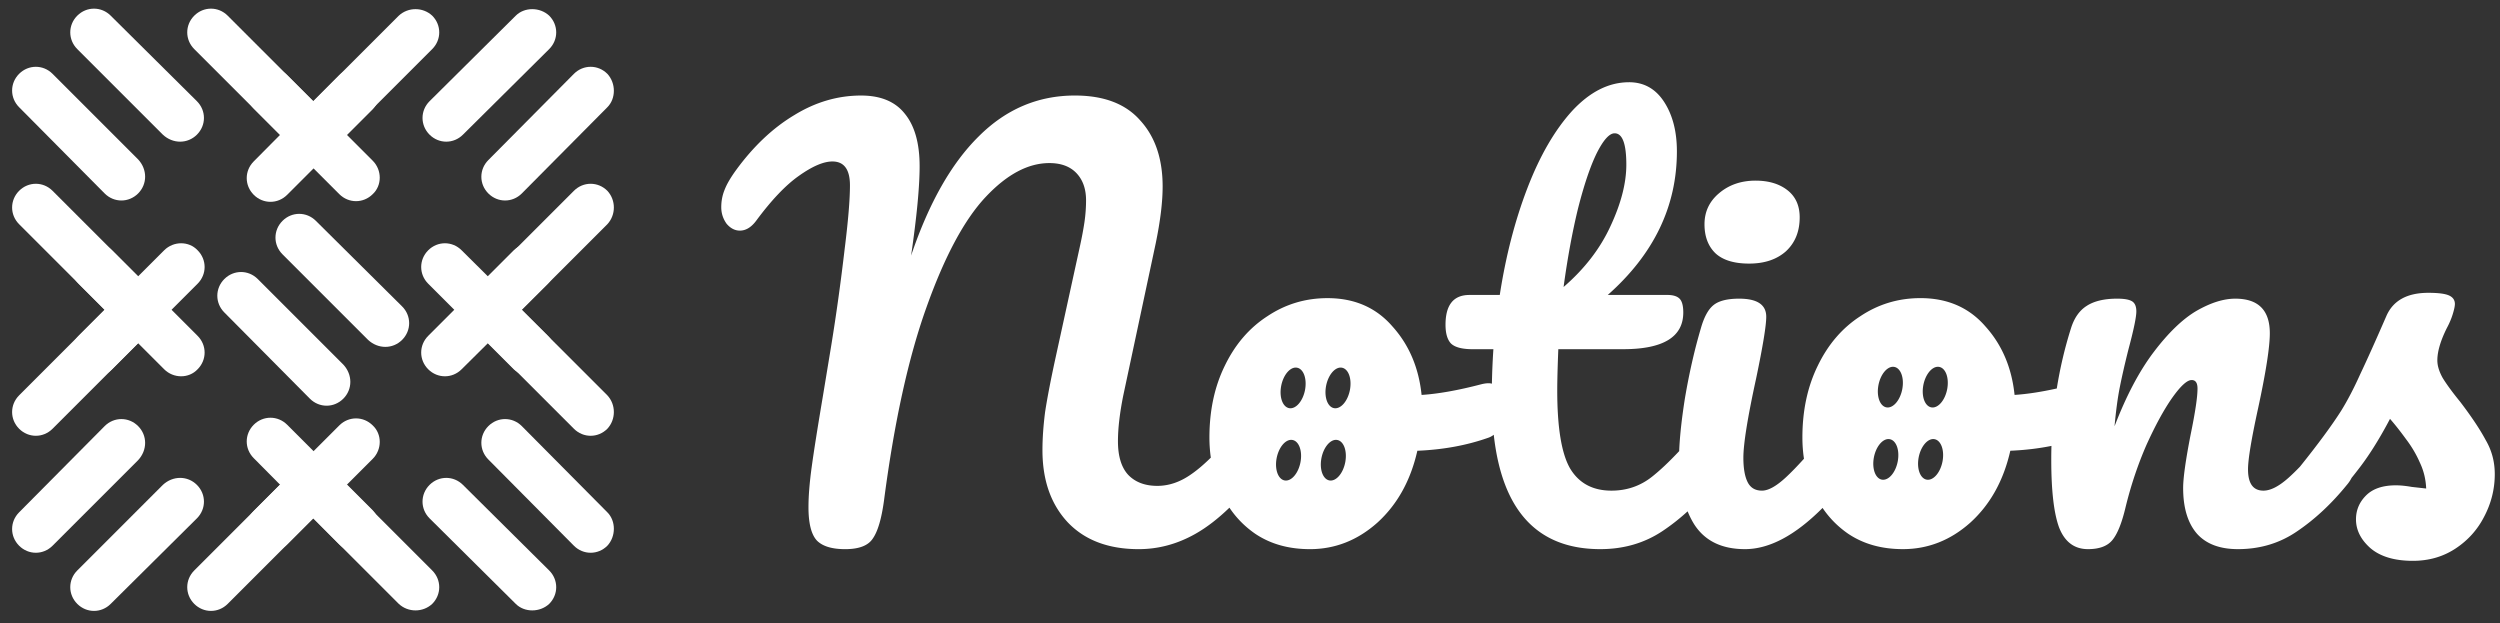
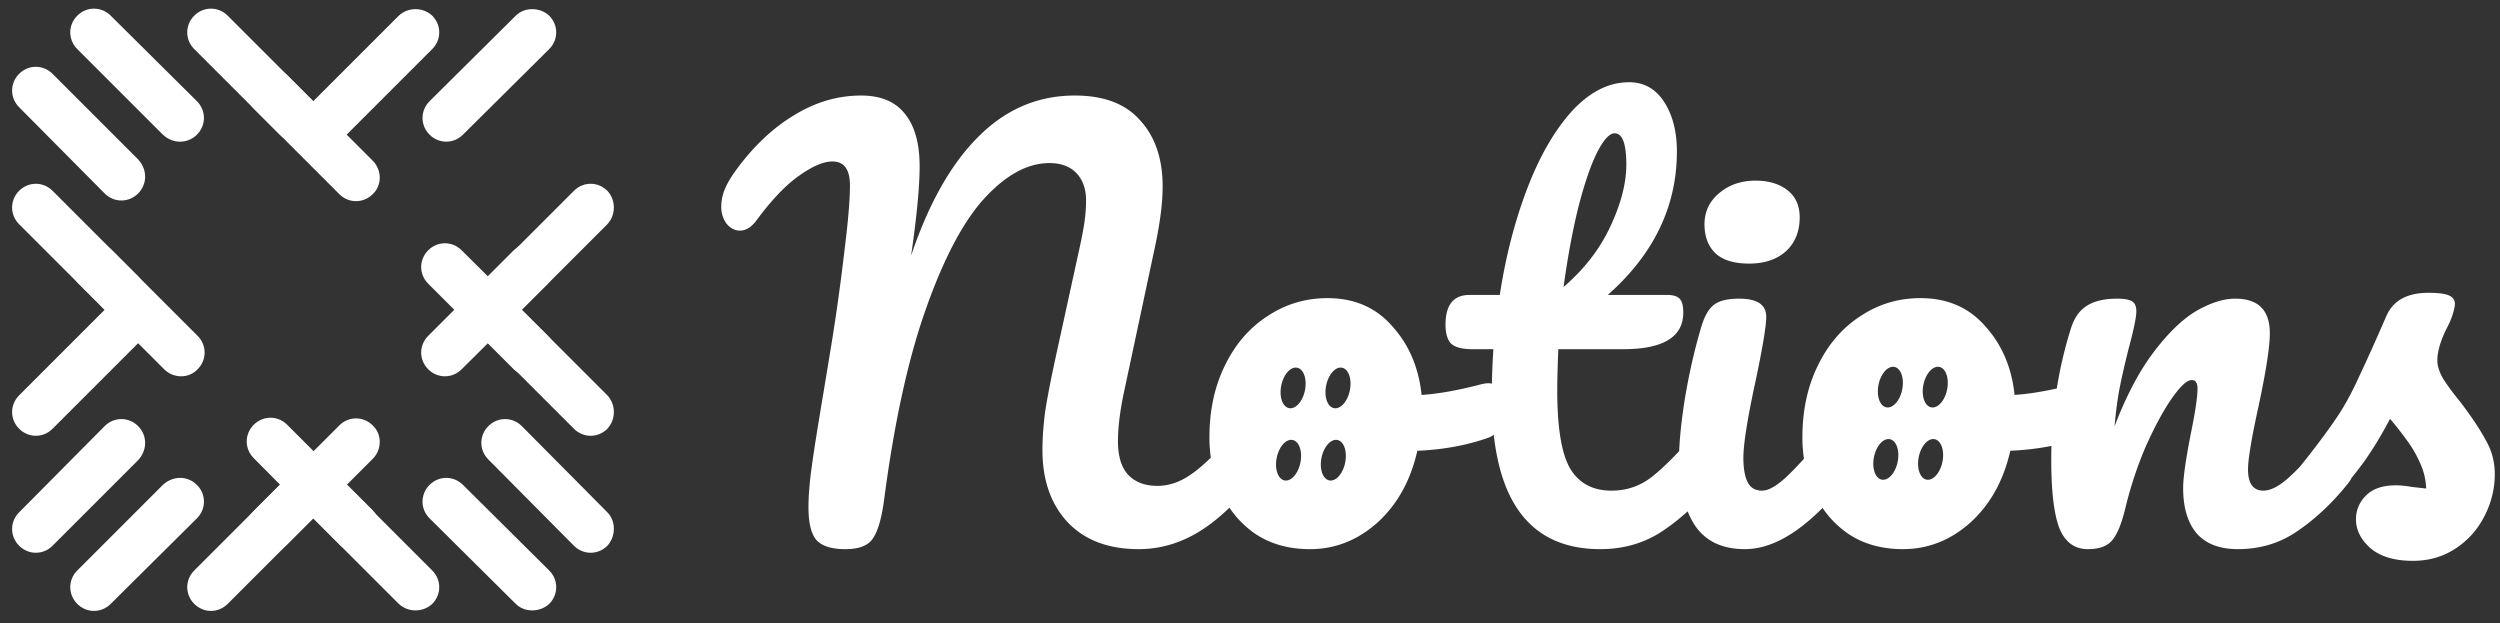
<svg xmlns="http://www.w3.org/2000/svg" xmlns:ns1="http://sodipodi.sourceforge.net/DTD/sodipodi-0.dtd" xmlns:ns2="http://www.inkscape.org/namespaces/inkscape" width="429" height="106.912" viewBox="0 0 369.895 92.182" class="looka-1j8o68f" version="1.1" id="svg27" ns1:docname="notions-white.svg" ns2:version="1.4.2 (2aeb623e1d, 2025-05-12)">
  <rect x="0" y="0" width="369.895" height="92.182" fill="#333333" stroke="none" />
  <ns1:namedview id="namedview27" pagecolor="#ffffff" bordercolor="#000000" borderopacity="0.25" ns2:showpageshadow="2" ns2:pageopacity="0.0" ns2:pagecheckerboard="0" ns2:deskcolor="#d1d1d1" showgrid="false" ns2:zoom="3.3690589" ns2:cx="203.02406" ns2:cy="58.473303" ns2:window-width="2560" ns2:window-height="1301" ns2:window-x="1920" ns2:window-y="27" ns2:window-maximized="1" ns2:current-layer="svg27" />
  <defs id="SvgjsDefs1697" />
  <g id="SvgjsG1698" featurekey="QMusi1-0" transform="matrix(0.989,0,0,0.989,-3.104,-3.616)" fill="#111111" style="fill:#ffffff">
    <g id="g24" style="fill:#ffffff">
      <path d="m 94,85.3 v 0 c -1.4,1.4 -3.6,1.4 -5,0 L 76.2,72.4 c -1.4,-1.4 -1.4,-3.6 0,-5 v 0 c 1.4,-1.4 3.6,-1.4 5,0 L 94,80.3 c 1.3,1.3 1.3,3.6 0,5 z" id="path1" style="fill:#ffffff" />
      <path d="m 94,67.8 v 0 c -1.4,1.4 -3.6,1.4 -5,0 L 76.2,55 c -1.4,-1.4 -1.4,-3.6 0,-5 v 0 c 1.4,-1.4 3.6,-1.4 5,0 L 94,62.8 c 1.3,1.4 1.3,3.6 0,5 z" id="path2" style="fill:#ffffff" />
      <path d="m 85.3,94 v 0 c 1.4,-1.4 1.4,-3.6 0,-5 L 72.4,76.2 c -1.4,-1.4 -3.6,-1.4 -5,0 v 0 c -1.4,1.4 -1.4,3.6 0,5 L 80.3,94 c 1.3,1.3 3.6,1.3 5,0 z" id="path3" style="fill:#ffffff" />
      <path d="m 67.8,94 v 0 c 1.4,-1.4 1.4,-3.6 0,-5 L 55,76.2 c -1.4,-1.4 -3.6,-1.4 -5,0 v 0 c -1.4,1.4 -1.4,3.6 0,5 L 62.8,94 c 1.4,1.3 3.6,1.3 5,0 z" id="path4" style="fill:#ffffff" />
      <path d="m 58.9,85.1 v 0 c -1.4,1.4 -3.6,1.4 -5,0 L 41.1,72.2 c -1.4,-1.4 -1.4,-3.6 0,-5 v 0 c 1.4,-1.4 3.6,-1.4 5,0 L 58.9,80 c 1.4,1.5 1.4,3.7 0,5.1 z" id="path5" style="fill:#ffffff" />
      <path d="m 58.9,32.7 v 0 c -1.4,1.4 -3.6,1.4 -5,0 L 41.1,19.9 c -1.4,-1.4 -1.4,-3.6 0,-5 v 0 c 1.4,-1.4 3.6,-1.4 5,0 l 12.8,12.8 c 1.4,1.4 1.4,3.7 0,5 z" id="path6" style="fill:#ffffff" />
      <path d="m 85.1,58.9 v 0 c 1.4,-1.4 1.4,-3.6 0,-5 L 72.2,41.1 c -1.4,-1.4 -3.6,-1.4 -5,0 v 0 c -1.4,1.4 -1.4,3.6 0,5 L 80,58.9 c 1.5,1.4 3.7,1.4 5.1,0 z" id="path7" style="fill:#ffffff" />
      <path d="m 32.7,58.9 v 0 c 1.4,-1.4 1.4,-3.6 0,-5 L 19.9,41.1 c -1.4,-1.4 -3.6,-1.4 -5,0 v 0 c -1.4,1.4 -1.4,3.6 0,5 l 12.8,12.8 c 1.4,1.4 3.7,1.4 5,0 z" id="path8" style="fill:#ffffff" />
      <path d="m 23.8,50 v 0 c -1.4,1.4 -3.6,1.4 -5,0 L 6,37.2 c -1.4,-1.4 -1.4,-3.6 0,-5 v 0 c 1.4,-1.4 3.6,-1.4 5,0 L 23.8,45 c 1.4,1.4 1.4,3.6 0,5 z" id="path9" style="fill:#ffffff" />
      <path d="m 23.8,32.6 v 0 c -1.4,1.4 -3.6,1.4 -5,0 L 6,19.7 c -1.4,-1.4 -1.4,-3.6 0,-5 v 0 c 1.4,-1.4 3.6,-1.4 5,0 l 12.8,12.8 c 1.4,1.5 1.4,3.7 0,5.1 z" id="path10" style="fill:#ffffff" />
      <path d="m 50,23.8 v 0 c 1.4,-1.4 1.4,-3.6 0,-5 L 37.2,6 c -1.4,-1.4 -3.6,-1.4 -5,0 v 0 c -1.4,1.4 -1.4,3.6 0,5 L 45,23.8 c 1.4,1.4 3.6,1.4 5,0 z" id="path11" style="fill:#ffffff" />
      <path d="m 32.6,23.8 v 0 c 1.4,-1.4 1.4,-3.6 0,-5 L 19.7,6 c -1.4,-1.4 -3.6,-1.4 -5,0 v 0 c -1.4,1.4 -1.4,3.6 0,5 l 12.8,12.8 c 1.5,1.4 3.7,1.4 5.1,0 z" id="path12" style="fill:#ffffff" />
      <path d="m 85.3,6 v 0 c 1.4,1.4 1.4,3.6 0,5 L 72.4,23.8 c -1.4,1.4 -3.6,1.4 -5,0 v 0 c -1.4,-1.4 -1.4,-3.6 0,-5 L 80.3,6 c 1.3,-1.3 3.6,-1.3 5,0 z" id="path13" style="fill:#ffffff" />
      <path d="m 67.8,6 v 0 c 1.4,1.4 1.4,3.6 0,5 L 55,23.8 c -1.4,1.4 -3.6,1.4 -5,0 v 0 c -1.4,-1.4 -1.4,-3.6 0,-5 L 62.8,6 c 1.4,-1.3 3.6,-1.3 5,0 z" id="path14" style="fill:#ffffff" />
-       <path d="m 94,14.7 v 0 c -1.4,-1.4 -3.6,-1.4 -5,0 L 76.2,27.6 c -1.4,1.4 -1.4,3.6 0,5 v 0 c 1.4,1.4 3.6,1.4 5,0 L 94,19.7 c 1.3,-1.3 1.3,-3.6 0,-5 z" id="path15" style="fill:#ffffff" />
      <path d="m 94,32.2 v 0 c -1.4,-1.4 -3.6,-1.4 -5,0 L 76.2,45 c -1.4,1.4 -1.4,3.6 0,5 v 0 c 1.4,1.4 3.6,1.4 5,0 L 94,37.2 c 1.3,-1.4 1.3,-3.6 0,-5 z" id="path16" style="fill:#ffffff" />
      <path d="m 85.1,41.1 v 0 c 1.4,1.4 1.4,3.6 0,5 L 72.2,58.9 c -1.4,1.4 -3.6,1.4 -5,0 v 0 c -1.4,-1.4 -1.4,-3.6 0,-5 L 80,41.1 c 1.5,-1.4 3.7,-1.4 5.1,0 z" id="path17" style="fill:#ffffff" />
-       <path d="m 32.7,41.1 v 0 c 1.4,1.4 1.4,3.6 0,5 L 19.9,58.9 c -1.4,1.4 -3.6,1.4 -5,0 v 0 c -1.4,-1.4 -1.4,-3.6 0,-5 L 27.7,41.1 c 1.4,-1.4 3.7,-1.4 5,0 z" id="path18" style="fill:#ffffff" />
-       <path d="m 58.9,14.9 v 0 c -1.4,-1.4 -3.6,-1.4 -5,0 L 41.1,27.8 c -1.4,1.4 -1.4,3.6 0,5 v 0 c 1.4,1.4 3.6,1.4 5,0 L 58.9,20 c 1.4,-1.5 1.4,-3.7 0,-5.1 z" id="path19" style="fill:#ffffff" />
      <path d="m 58.9,67.3 v 0 c -1.4,-1.4 -3.6,-1.4 -5,0 L 41.1,80.1 c -1.4,1.4 -1.4,3.6 0,5 v 0 c 1.4,1.4 3.6,1.4 5,0 L 58.9,72.3 c 1.4,-1.4 1.4,-3.7 0,-5 z" id="path20" style="fill:#ffffff" />
      <path d="m 50,76.2 v 0 c 1.4,1.4 1.4,3.6 0,5 L 37.2,94 c -1.4,1.4 -3.6,1.4 -5,0 v 0 c -1.4,-1.4 -1.4,-3.6 0,-5 L 45,76.2 c 1.4,-1.4 3.6,-1.4 5,0 z" id="path21" style="fill:#ffffff" />
      <path d="m 32.6,76.2 v 0 c 1.4,1.4 1.4,3.6 0,5 L 19.7,94 c -1.4,1.4 -3.6,1.4 -5,0 v 0 c -1.4,-1.4 -1.4,-3.6 0,-5 L 27.5,76.2 c 1.5,-1.4 3.7,-1.4 5.1,0 z" id="path22" style="fill:#ffffff" />
      <path d="m 23.8,50 v 0 c -1.4,-1.4 -3.6,-1.4 -5,0 L 6,62.8 c -1.4,1.4 -1.4,3.6 0,5 v 0 c 1.4,1.4 3.6,1.4 5,0 L 23.8,55 c 1.4,-1.4 1.4,-3.6 0,-5 z" id="path23" style="fill:#ffffff" />
      <path d="m 23.8,67.4 v 0 c -1.4,-1.4 -3.6,-1.4 -5,0 L 6,80.3 c -1.4,1.4 -1.4,3.6 0,5 v 0 c 1.4,1.4 3.6,1.4 5,0 L 23.8,72.5 c 1.4,-1.5 1.4,-3.7 0,-5.1 z" id="path24" style="fill:#ffffff" />
    </g>
    <g id="g26" style="fill:#ffffff">
-       <path d="m 54.5,63.3 v 0 c -1.4,1.4 -3.6,1.4 -5,0 L 36.7,50.4 c -1.4,-1.4 -1.4,-3.6 0,-5 v 0 c 1.4,-1.4 3.6,-1.4 5,0 l 12.8,12.8 c 1.4,1.5 1.4,3.7 0,5.1 z" id="path25" style="fill:#ffffff" />
-       <path d="m 63.3,54.5 v 0 c 1.4,-1.4 1.4,-3.6 0,-5 L 50.4,36.7 c -1.4,-1.4 -3.6,-1.4 -5,0 v 0 c -1.4,1.4 -1.4,3.6 0,5 l 12.8,12.8 c 1.5,1.4 3.7,1.4 5.1,0 z" id="path26" style="fill:#ffffff" />
-     </g>
+       </g>
  </g>
  <g id="SvgjsG1699" featurekey="UyNsn2-0" transform="matrix(3.716,0,0,3.716,104.834,-1.926)" fill="#111111" style="display:none">
    <path d="M 1.9,8.2 H 0 L 1.3,5.7 h 3.28 l 4.74,7.84 0.12,0.34 V 5.7 h 3.12 V 20 H 9.9 L 5.1,12.1 5,11.8 V 20 H 1.9 Z m 17.94,1.24 c 0.693,0 1.34,0.097 1.94,0.29 0.6,0.193 1.117,0.503 1.55,0.93 0.433,0.427 0.773,0.98 1.02,1.66 0.247,0.68 0.37,1.5 0.37,2.46 0,0.96 -0.123,1.78 -0.37,2.46 -0.247,0.68 -0.587,1.233 -1.02,1.66 -0.433,0.427 -0.95,0.737 -1.55,0.93 -0.6,0.193 -1.247,0.29 -1.94,0.29 -0.707,0 -1.357,-0.097 -1.95,-0.29 -0.593,-0.193 -1.107,-0.503 -1.54,-0.93 -0.433,-0.427 -0.773,-0.98 -1.02,-1.66 -0.247,-0.68 -0.37,-1.5 -0.37,-2.46 0,-0.947 0.123,-1.757 0.37,-2.43 0.247,-0.673 0.587,-1.227 1.02,-1.66 0.433,-0.433 0.947,-0.75 1.54,-0.95 0.593,-0.2 1.243,-0.3 1.95,-0.3 z m 0,8.06 c 0.6,0 1.07,-0.2 1.41,-0.6 0.34,-0.4 0.51,-1.107 0.51,-2.12 0,-1.013 -0.17,-1.723 -0.51,-2.13 -0.34,-0.407 -0.81,-0.61 -1.41,-0.61 -0.587,0 -1.057,0.21 -1.41,0.63 -0.353,0.42 -0.53,1.123 -0.53,2.11 0,1.013 0.173,1.72 0.52,2.12 0.347,0.4 0.82,0.6 1.42,0.6 z m 7.3,-5.44 H 25.9 V 9.54 h 1.24 V 6.7 h 3 v 2.84 h 2.48 l -1.4,2.52 h -1.18 l 0.1,0.64 v 3.14 c 0,0.347 0.023,0.627 0.07,0.84 0.047,0.213 0.12,0.38 0.22,0.5 0.1,0.12 0.227,0.203 0.38,0.25 0.153,0.047 0.33,0.07 0.53,0.07 0.147,0 0.327,-0.017 0.54,-0.05 0.213,-0.033 0.44,-0.07 0.68,-0.11 l 0.16,1.34 0.12,1.2 c -0.387,0.08 -0.74,0.14 -1.06,0.18 -0.32,0.04 -0.647,0.06 -0.98,0.06 -1.24,0 -2.16,-0.287 -2.76,-0.86 -0.6,-0.573 -0.9,-1.52 -0.9,-2.84 z m 9.48,-2.5 V 20 H 33.6 v -7.22 l 0.1,-0.72 h -1.72 l 1.36,-2.5 z M 36.54,8.7 h -3 V 5.98 h 3 z m 6.74,0.74 c 0.693,0 1.34,0.097 1.94,0.29 0.6,0.193 1.117,0.503 1.55,0.93 0.433,0.427 0.773,0.98 1.02,1.66 0.247,0.68 0.37,1.5 0.37,2.46 0,0.96 -0.123,1.78 -0.37,2.46 -0.247,0.68 -0.587,1.233 -1.02,1.66 -0.433,0.427 -0.95,0.737 -1.55,0.93 -0.6,0.193 -1.247,0.29 -1.94,0.29 -0.707,0 -1.357,-0.097 -1.95,-0.29 -0.593,-0.193 -1.107,-0.503 -1.54,-0.93 -0.433,-0.427 -0.773,-0.98 -1.02,-1.66 -0.247,-0.68 -0.37,-1.5 -0.37,-2.46 0,-0.947 0.123,-1.757 0.37,-2.43 0.247,-0.673 0.587,-1.227 1.02,-1.66 0.433,-0.433 0.947,-0.75 1.54,-0.95 0.593,-0.2 1.243,-0.3 1.95,-0.3 z m 0,8.06 c 0.6,0 1.07,-0.2 1.41,-0.6 0.34,-0.4 0.51,-1.107 0.51,-2.12 0,-1.013 -0.17,-1.723 -0.51,-2.13 -0.34,-0.407 -0.81,-0.61 -1.41,-0.61 -0.587,0 -1.057,0.21 -1.41,0.63 -0.353,0.42 -0.53,1.123 -0.53,2.11 0,1.013 0.173,1.72 0.52,2.12 0.347,0.4 0.82,0.6 1.42,0.6 z m 7.18,-5.46 H 48.78 L 50.1,9.56 H 53 l 0.26,1.12 c 0.333,-0.36 0.73,-0.66 1.19,-0.9 0.46,-0.24 0.99,-0.36 1.59,-0.36 1.213,0 2.113,0.323 2.7,0.97 0.587,0.647 0.88,1.67 0.88,3.07 V 20 h -3.04 v -6.02 c 0,-0.613 -0.15,-1.053 -0.45,-1.32 -0.3,-0.267 -0.683,-0.4 -1.15,-0.4 -0.387,0 -0.733,0.13 -1.04,0.39 -0.307,0.26 -0.46,0.69 -0.46,1.29 V 20 h -3.02 z m 13.78,3.64 c -0.72,-0.213 -1.313,-0.54 -1.78,-0.98 -0.467,-0.44 -0.7,-1.073 -0.7,-1.9 0,-1.04 0.367,-1.853 1.1,-2.44 0.733,-0.587 1.747,-0.88 3.04,-0.88 0.493,0 1.003,0.053 1.53,0.16 0.527,0.107 1.183,0.3 1.97,0.58 l -1.2,2.16 c -0.413,-0.147 -0.77,-0.257 -1.07,-0.33 -0.3,-0.073 -0.643,-0.11 -1.03,-0.11 -0.36,0 -0.643,0.05 -0.85,0.15 -0.207,0.1 -0.31,0.263 -0.31,0.49 0,0.187 0.077,0.32 0.23,0.4 0.153,0.08 0.357,0.167 0.61,0.26 l 1.08,0.32 c 0.36,0.107 0.697,0.233 1.01,0.38 0.313,0.147 0.58,0.33 0.8,0.55 0.22,0.22 0.393,0.497 0.52,0.83 0.127,0.333 0.19,0.74 0.19,1.22 0,0.507 -0.103,0.977 -0.31,1.41 -0.207,0.433 -0.507,0.81 -0.9,1.13 -0.393,0.32 -0.873,0.57 -1.44,0.75 -0.567,0.18 -1.21,0.27 -1.93,0.27 -0.28,0 -0.55,-0.01 -0.81,-0.03 -0.26,-0.02 -0.517,-0.053 -0.77,-0.1 -0.253,-0.047 -0.52,-0.11 -0.8,-0.19 -0.28,-0.08 -0.58,-0.173 -0.9,-0.28 0.027,-0.093 0.053,-0.2 0.08,-0.32 0.027,-0.12 0.067,-0.27 0.12,-0.45 0.053,-0.18 0.113,-0.397 0.18,-0.65 0.067,-0.253 0.153,-0.567 0.26,-0.94 0.56,0.147 1.03,0.253 1.41,0.32 0.38,0.067 0.763,0.1 1.15,0.1 0.16,0 0.33,-0.013 0.51,-0.04 0.18,-0.027 0.35,-0.073 0.51,-0.14 0.16,-0.067 0.293,-0.153 0.4,-0.26 0.107,-0.107 0.16,-0.247 0.16,-0.42 0,-0.2 -0.07,-0.34 -0.21,-0.42 -0.14,-0.08 -0.35,-0.167 -0.63,-0.26 z" id="path27" />
  </g>
  <g ns2:groupmode="layer" id="layer1" ns2:label="Layer 1">
    <path id="text27" style="font-size:65.483px;font-family:Pacifico;-inkscape-font-specification:Pacifico;fill:#ffffff;stroke-width:9.696" d="m 241.021,12.169 c -2.99,0 -5.795,1.417 -8.418,4.249 -2.57,2.833 -4.773,6.635 -6.609,11.408 -1.836,4.773 -3.2,10.045 -4.091,15.816 h -4.486 c -2.36,0 -3.541,1.47 -3.541,4.407 0,1.259 0.263,2.177 0.787,2.754 0.577,0.577 1.652,0.864 3.225,0.864 h 3.07 c -0.114,1.714 -0.187,3.416 -0.219,5.103 -0.153,-0.044 -0.316,-0.067 -0.49,-0.067 -0.315,0 -0.681,0.053 -1.101,0.158 -3.41,0.892 -6.347,1.415 -8.812,1.572 -0.42,-4.039 -1.863,-7.422 -4.328,-10.15 -2.413,-2.78 -5.613,-4.17 -9.599,-4.17 -3.252,0 -6.216,0.892 -8.891,2.675 -2.675,1.731 -4.774,4.172 -6.295,7.319 -1.521,3.095 -2.28,6.635 -2.28,10.621 0,1.019 0.07,2.014 0.208,2.983 -1.041,1.026 -2.002,1.84 -2.883,2.446 -1.626,1.154 -3.305,1.732 -5.036,1.732 -1.836,0 -3.279,-0.552 -4.328,-1.653 -0.997,-1.102 -1.495,-2.754 -1.495,-4.958 0,-1.888 0.263,-4.144 0.787,-6.767 l 4.8,-22.503 c 0.682,-3.305 1.024,-6.11 1.024,-8.418 0,-4.091 -1.101,-7.344 -3.304,-9.757 -2.151,-2.465 -5.377,-3.699 -9.678,-3.699 -5.455,0 -10.202,2.019 -14.241,6.058 -4.039,3.987 -7.371,9.863 -9.994,17.627 0.839,-5.77 1.261,-10.177 1.261,-13.219 0,-3.41 -0.735,-6.007 -2.204,-7.79 -1.416,-1.783 -3.568,-2.675 -6.453,-2.675 -3.462,0 -6.766,0.971 -9.913,2.912 -3.147,1.888 -6.007,4.59 -8.578,8.104 -0.839,1.154 -1.415,2.151 -1.73,2.991 -0.315,0.787 -0.471,1.625 -0.471,2.517 0,0.892 0.261,1.706 0.785,2.44 0.577,0.682 1.234,1.022 1.969,1.022 0.892,0 1.704,-0.499 2.438,-1.495 2.256,-3.042 4.354,-5.245 6.295,-6.609 1.993,-1.416 3.644,-2.125 4.956,-2.125 1.731,0 2.598,1.181 2.598,3.541 0,2.098 -0.263,5.245 -0.787,9.442 -0.577,4.931 -1.232,9.651 -1.967,14.162 -0.734,4.459 -1.154,7.003 -1.259,7.633 -0.787,4.668 -1.338,8.157 -1.653,10.465 -0.315,2.308 -0.471,4.274 -0.471,5.9 0,2.413 0.419,4.066 1.259,4.958 0.839,0.839 2.23,1.259 4.17,1.259 2.046,0 3.41,-0.525 4.091,-1.574 0.734,-1.049 1.284,-2.912 1.651,-5.587 1.521,-11.645 3.62,-21.192 6.295,-28.64 2.675,-7.501 5.586,-12.93 8.733,-16.287 3.147,-3.357 6.294,-5.034 9.442,-5.034 1.731,0 3.068,0.497 4.013,1.493 0.944,0.997 1.416,2.336 1.416,4.015 0,1.049 -0.077,2.124 -0.235,3.225 -0.157,1.049 -0.367,2.177 -0.629,3.383 -0.262,1.206 -0.448,2.045 -0.552,2.517 l -3.147,14.399 c -0.682,3.147 -1.181,5.745 -1.495,7.79 -0.262,2.046 -0.393,3.933 -0.393,5.664 0,4.459 1.258,8.027 3.776,10.702 2.518,2.623 6.007,3.934 10.465,3.934 2.937,0 5.745,-0.761 8.42,-2.282 1.658,-0.943 3.326,-2.227 5.004,-3.855 1.02,1.522 2.29,2.806 3.808,3.855 2.256,1.521 4.957,2.282 8.104,2.282 3.724,0 7.054,-1.311 9.992,-3.934 2.937,-2.675 4.904,-6.217 5.9,-10.623 3.777,-0.157 7.239,-0.786 10.387,-1.888 0.345,-0.107 0.652,-0.267 0.919,-0.48 1.244,11.283 6.499,16.924 15.763,16.924 3.462,0 6.53,-0.892 9.205,-2.675 1.287,-0.858 2.525,-1.831 3.715,-2.92 0.287,0.709 0.622,1.366 1.006,1.975 1.574,2.413 4.065,3.62 7.475,3.62 3.61,0 7.439,-2.033 11.485,-6.097 1.015,1.504 2.275,2.775 3.78,3.814 2.256,1.521 4.957,2.282 8.104,2.282 3.724,0 7.054,-1.311 9.992,-3.934 2.937,-2.675 4.906,-6.217 5.903,-10.623 2.129,-0.089 4.157,-0.327 6.087,-0.716 -0.02,0.681 -0.028,1.366 -0.028,2.054 0,4.616 0.393,7.975 1.18,10.073 0.839,2.098 2.256,3.147 4.249,3.147 1.626,0 2.807,-0.419 3.541,-1.259 0.787,-0.892 1.469,-2.571 2.046,-5.036 0.787,-3.2 1.809,-6.241 3.068,-9.126 1.311,-2.885 2.571,-5.193 3.778,-6.924 1.259,-1.783 2.228,-2.675 2.91,-2.675 0.577,0 0.866,0.419 0.866,1.259 0,1.259 -0.342,3.541 -1.024,6.845 -0.734,3.777 -1.101,6.399 -1.101,7.867 0,2.937 0.682,5.193 2.046,6.767 1.364,1.521 3.383,2.282 6.058,2.282 3.305,0 6.242,-0.892 8.812,-2.675 2.623,-1.783 5.063,-4.065 7.319,-6.845 0.268,-0.31 0.498,-0.654 0.694,-1.032 0.271,-0.335 0.537,-0.673 0.799,-1.014 1.626,-2.046 3.253,-4.617 4.879,-7.711 0.734,0.839 1.522,1.837 2.361,2.991 0.839,1.102 1.521,2.256 2.046,3.462 0.577,1.206 0.89,2.491 0.943,3.855 l -2.125,-0.237 c -0.892,-0.157 -1.677,-0.235 -2.359,-0.235 -1.941,0 -3.41,0.499 -4.407,1.495 -0.997,0.997 -1.493,2.175 -1.493,3.539 0,1.574 0.706,2.99 2.123,4.249 1.469,1.259 3.567,1.888 6.295,1.888 2.36,0 4.459,-0.603 6.295,-1.809 1.836,-1.206 3.253,-2.78 4.249,-4.721 1.049,-1.993 1.572,-4.092 1.572,-6.295 0,-1.836 -0.446,-3.513 -1.338,-5.034 -0.839,-1.574 -2.097,-3.463 -3.776,-5.666 -1.154,-1.416 -2.019,-2.597 -2.596,-3.541 -0.525,-0.944 -0.787,-1.809 -0.787,-2.596 0,-1.311 0.472,-2.911 1.416,-4.8 0.367,-0.682 0.656,-1.364 0.866,-2.046 0.21,-0.682 0.314,-1.181 0.314,-1.495 0,-0.577 -0.289,-0.996 -0.866,-1.259 -0.577,-0.262 -1.599,-0.393 -3.068,-0.393 -3.147,0 -5.22,1.152 -6.216,3.46 -1.574,3.619 -2.858,6.479 -3.855,8.578 -0.944,2.098 -1.889,3.908 -2.833,5.429 -1.392,2.188 -3.422,4.941 -6.087,8.26 -0.625,0.647 -1.193,1.197 -1.704,1.653 -1.416,1.259 -2.648,1.89 -3.697,1.89 -1.521,0 -2.282,-1.05 -2.282,-3.149 0,-1.469 0.499,-4.485 1.495,-9.049 1.154,-5.35 1.73,-9.047 1.73,-11.093 0,-3.41 -1.704,-5.115 -5.113,-5.115 -1.731,0 -3.646,0.605 -5.745,1.811 -2.046,1.206 -4.144,3.226 -6.295,6.058 -2.151,2.833 -4.091,6.505 -5.822,11.016 0.21,-2.308 0.472,-4.25 0.787,-5.824 0.315,-1.574 0.734,-3.41 1.259,-5.508 0.787,-2.937 1.18,-4.826 1.18,-5.666 0,-0.734 -0.21,-1.231 -0.629,-1.493 -0.42,-0.262 -1.154,-0.395 -2.204,-0.395 -1.941,0 -3.461,0.368 -4.563,1.103 -1.049,0.682 -1.81,1.783 -2.282,3.304 -0.913,2.886 -1.609,5.847 -2.092,8.883 -2.34,0.518 -4.423,0.835 -6.247,0.951 -0.42,-4.039 -1.863,-7.422 -4.328,-10.15 -2.413,-2.78 -5.613,-4.17 -9.599,-4.17 -3.252,0 -6.216,0.892 -8.891,2.675 -2.675,1.731 -4.774,4.172 -6.295,7.319 -1.521,3.095 -2.28,6.635 -2.28,10.621 0,1.078 0.077,2.129 0.233,3.151 -1.025,1.134 -1.917,2.05 -2.673,2.75 -1.416,1.311 -2.595,1.969 -3.539,1.969 -0.997,0 -1.705,-0.421 -2.125,-1.261 -0.42,-0.839 -0.629,-2.044 -0.629,-3.618 0,-2.046 0.629,-5.954 1.888,-11.724 0.997,-4.773 1.495,-7.817 1.495,-9.128 0,-1.783 -1.337,-2.675 -4.013,-2.675 -1.731,0 -2.991,0.316 -3.778,0.945 -0.787,0.629 -1.416,1.784 -1.888,3.462 -0.944,3.2 -1.732,6.662 -2.361,10.387 -0.477,3.036 -0.757,5.623 -0.84,7.762 -1.496,1.593 -2.841,2.862 -4.037,3.804 -1.731,1.364 -3.726,2.046 -5.981,2.046 -2.78,0 -4.826,-1.103 -6.137,-3.306 -1.259,-2.203 -1.888,-6.032 -1.888,-11.487 0,-1.469 0.053,-3.514 0.158,-6.137 h 9.599 c 5.927,0 8.891,-1.81 8.891,-5.429 0,-0.997 -0.183,-1.679 -0.55,-2.046 -0.367,-0.367 -0.972,-0.55 -1.811,-0.55 h -8.812 c 6.819,-6.032 10.229,-13.114 10.229,-21.245 0,-2.937 -0.629,-5.376 -1.888,-7.317 -1.259,-1.941 -2.991,-2.912 -5.194,-2.912 z m -2.123,7.554 c 1.154,0 1.73,1.547 1.73,4.642 0,2.728 -0.786,5.771 -2.359,9.128 -1.521,3.305 -3.83,6.295 -6.924,8.97 0.577,-4.249 1.285,-8.104 2.125,-11.566 0.892,-3.514 1.81,-6.242 2.754,-8.183 0.997,-1.993 1.888,-2.991 2.675,-2.991 z m 20.85,7.003 c -2.151,0 -3.96,0.629 -5.429,1.888 -1.416,1.206 -2.125,2.727 -2.125,4.563 0,1.836 0.552,3.279 1.653,4.328 1.102,0.997 2.752,1.495 4.956,1.495 2.256,0 4.065,-0.603 5.429,-1.809 1.364,-1.259 2.046,-2.938 2.046,-5.036 0,-1.731 -0.603,-3.068 -1.809,-4.013 -1.206,-0.944 -2.78,-1.416 -4.721,-1.416 z m 20.273,27.546 a 1.788,3.05 11.402 0 1 0.235,0.012 1.788,3.05 11.402 0 1 1.204,3.28 1.788,3.05 11.402 0 1 -2.327,2.713 1.788,3.05 11.402 0 1 -1.204,-3.282 1.788,3.05 11.402 0 1 2.092,-2.724 z m 6.645,0 a 1.788,3.05 11.402 0 1 0.235,0.012 1.788,3.05 11.402 0 1 1.204,3.28 1.788,3.05 11.402 0 1 -2.327,2.713 1.788,3.05 11.402 0 1 -1.206,-3.282 1.788,3.05 11.402 0 1 2.094,-2.724 z m -95.015,0.117 a 1.788,3.05 11.402 0 1 0.235,0.012 1.788,3.05 11.402 0 1 1.206,3.28 1.788,3.05 11.402 0 1 -2.329,2.713 1.788,3.05 11.402 0 1 -1.204,-3.28 1.788,3.05 11.402 0 1 2.092,-2.726 z m 6.645,0 a 1.788,3.05 11.402 0 1 0.235,0.012 1.788,3.05 11.402 0 1 1.204,3.28 1.788,3.05 11.402 0 1 -2.327,2.713 1.788,3.05 11.402 0 1 -1.206,-3.28 1.788,3.05 11.402 0 1 2.094,-2.726 z m 81.051,10.577 a 1.788,3.05 11.402 0 1 0.235,0.012 1.788,3.05 11.402 0 1 1.206,3.28 1.788,3.05 11.402 0 1 -2.329,2.713 1.788,3.05 11.402 0 1 -1.204,-3.28 1.788,3.05 11.402 0 1 2.092,-2.726 z m 6.627,0 a 1.788,3.05 11.402 0 1 0.235,0.012 1.788,3.05 11.402 0 1 1.204,3.28 1.788,3.05 11.402 0 1 -2.327,2.713 1.788,3.05 11.402 0 1 -1.206,-3.28 1.788,3.05 11.402 0 1 2.094,-2.726 z m -94.996,0.117 a 1.788,3.05 11.402 0 1 0.237,0.012 1.788,3.05 11.402 0 1 1.204,3.28 1.788,3.05 11.402 0 1 -2.329,2.713 1.788,3.05 11.402 0 1 -1.204,-3.28 1.788,3.05 11.402 0 1 2.092,-2.726 z m 6.627,0 a 1.788,3.05 11.402 0 1 0.235,0.012 1.788,3.05 11.402 0 1 1.204,3.28 1.788,3.05 11.402 0 1 -2.327,2.713 1.788,3.05 11.402 0 1 -1.204,-3.28 1.788,3.05 11.402 0 1 2.092,-2.726 z" />
  </g>
</svg>